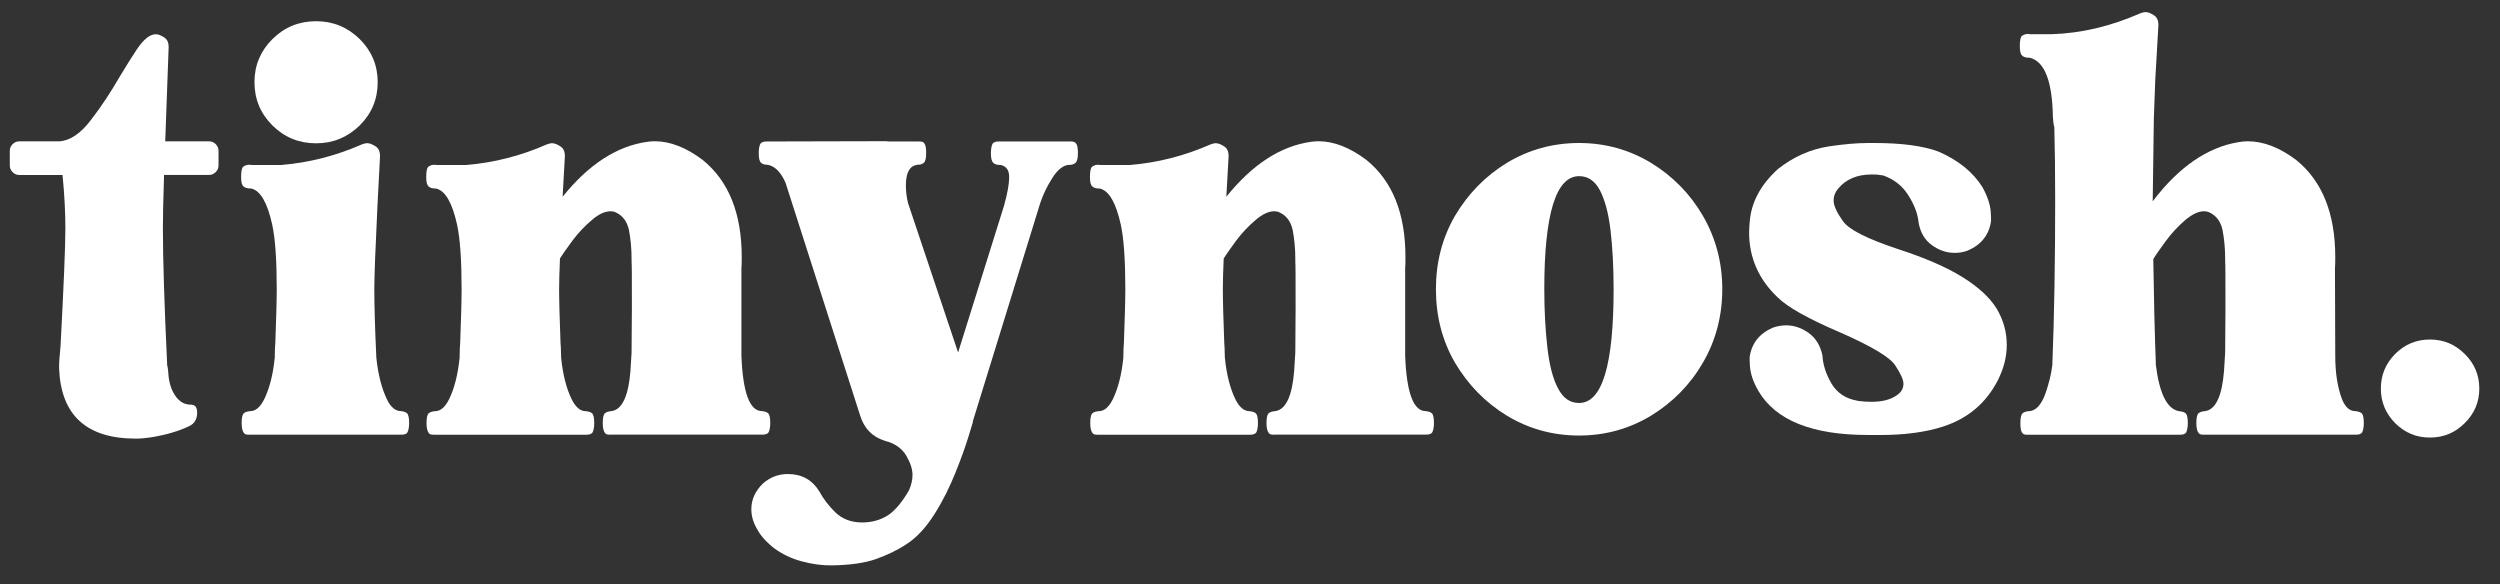
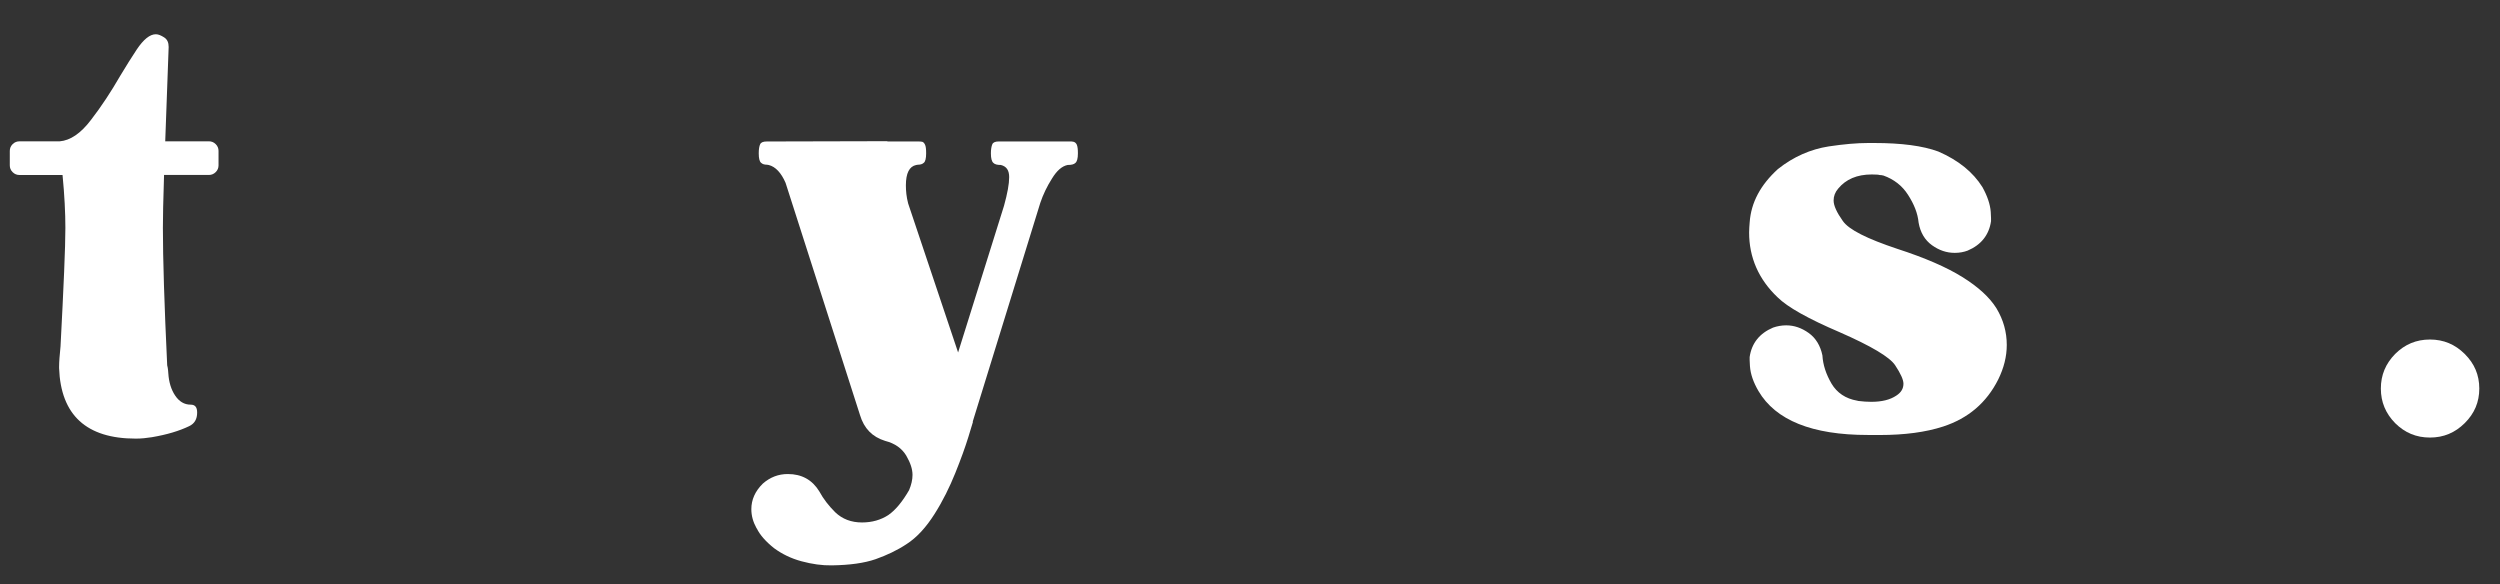
<svg xmlns="http://www.w3.org/2000/svg" width="184" height="43" viewBox="0 0 184 43" fill="none">
  <rect x="0" y="0" width="184" height="43" fill="#333333" stroke="none" />
  <path d="M4.35 27.095V27.011C4.35 26.634 4.391 26.135 4.455 25.489C4.685 21.09 4.812 18.194 4.812 16.776C4.812 15.671 4.748 14.379 4.603 12.879H1.433C1.244 12.879 1.076 12.816 0.93 12.671C0.782 12.524 0.721 12.358 0.721 12.172V11.108C0.721 10.921 0.784 10.754 0.93 10.609C1.078 10.462 1.246 10.402 1.433 10.402H4.394C5.171 10.339 5.948 9.818 6.703 8.817C7.459 7.838 8.173 6.753 8.845 5.586C9.287 4.855 9.686 4.211 10.062 3.647C10.565 2.897 11.029 2.521 11.469 2.521C11.658 2.521 11.847 2.605 12.078 2.75C12.309 2.897 12.413 3.126 12.413 3.459L12.161 10.4H15.372C15.561 10.4 15.729 10.462 15.875 10.607C16.021 10.752 16.084 10.921 16.084 11.106V12.17C16.084 12.358 16.021 12.524 15.875 12.669C15.729 12.814 15.559 12.877 15.372 12.877H12.074C12.011 14.753 11.989 16.045 11.989 16.774C11.989 19.024 12.093 22.402 12.305 26.883C12.326 26.946 12.368 27.134 12.389 27.488C12.431 28.134 12.598 28.677 12.892 29.114C13.186 29.552 13.565 29.782 14.027 29.782C14.362 29.782 14.51 29.97 14.51 30.365C14.51 30.845 14.32 31.178 13.922 31.366C13.186 31.72 12.285 31.991 11.173 32.179C10.794 32.241 10.395 32.282 9.997 32.282C6.364 32.285 4.474 30.555 4.35 27.095Z" fill="white" />
-   <path d="M18.352 31.993C18.267 31.993 18.184 31.993 18.099 31.971C18.015 31.95 17.951 31.887 17.89 31.764C17.829 31.641 17.786 31.431 17.786 31.117C17.786 30.722 17.849 30.493 17.954 30.409C18.058 30.324 18.206 30.283 18.395 30.262C18.816 30.262 19.151 29.97 19.445 29.386C19.824 28.614 20.096 27.594 20.222 26.321C20.222 25.8 20.244 25.446 20.263 25.258C20.326 23.485 20.368 22.173 20.368 21.276C20.368 19.171 20.263 17.587 20.033 16.523C19.676 14.917 19.173 14.042 18.5 13.875C18.247 13.875 18.038 13.834 17.934 13.729C17.808 13.644 17.745 13.415 17.745 13.02C17.745 12.581 17.808 12.31 17.934 12.248C18.06 12.164 18.206 12.123 18.354 12.123L18.522 12.144H20.683C22.719 11.978 24.715 11.476 26.646 10.622C26.772 10.581 26.899 10.538 27.025 10.538C27.214 10.538 27.404 10.622 27.634 10.767C27.865 10.912 27.97 11.143 27.97 11.498L27.78 15.166C27.632 18.272 27.549 20.314 27.549 21.274C27.549 22.357 27.591 24.047 27.698 26.319C27.824 27.57 28.096 28.591 28.475 29.384C28.747 29.968 29.104 30.259 29.524 30.259C29.692 30.281 29.84 30.322 29.944 30.406C30.049 30.491 30.112 30.72 30.112 31.115C30.112 31.429 30.07 31.636 30.007 31.783C29.944 31.93 29.798 31.991 29.546 31.991H18.352V31.993ZM20.052 9.233C19.171 8.357 18.729 7.294 18.729 6.044C18.729 4.815 19.171 3.751 20.052 2.876C20.934 2 22.005 1.562 23.263 1.562C24.521 1.562 25.573 2 26.474 2.876C27.356 3.751 27.798 4.815 27.798 6.044C27.798 7.296 27.356 8.357 26.474 9.233C25.571 10.108 24.521 10.547 23.263 10.547C22.005 10.547 20.934 10.108 20.052 9.233Z" fill="white" />
-   <path d="M44.928 31.993C44.843 31.993 44.76 31.993 44.675 31.971C44.59 31.95 44.527 31.887 44.466 31.764C44.406 31.641 44.362 31.431 44.362 31.118C44.362 30.722 44.425 30.493 44.53 30.409C44.634 30.324 44.782 30.283 44.971 30.262L45.098 30.24C45.812 30.074 46.252 29.114 46.4 27.322L46.484 25.947L46.506 22.697C46.506 20.591 46.506 19.446 46.484 19.258V19.05C46.484 18.32 46.421 17.632 46.295 16.945C46.147 16.257 45.792 15.819 45.224 15.589C45.12 15.568 45.035 15.549 44.93 15.549C44.532 15.549 44.07 15.756 43.587 16.173C43.084 16.59 42.601 17.09 42.159 17.673C41.717 18.278 41.404 18.715 41.214 19.028C41.173 19.966 41.151 20.717 41.151 21.279C41.151 22.176 41.192 23.488 41.255 25.26L41.277 25.552L41.299 26.323C41.425 27.594 41.697 28.617 42.076 29.388C42.37 29.972 42.705 30.264 43.126 30.264C43.315 30.285 43.461 30.326 43.567 30.411C43.674 30.495 43.735 30.724 43.735 31.12C43.735 31.433 43.694 31.641 43.63 31.788C43.567 31.935 43.4 31.995 43.169 31.995H31.958C31.873 31.995 31.79 31.995 31.705 31.974C31.62 31.952 31.557 31.889 31.496 31.766C31.435 31.643 31.392 31.433 31.392 31.12C31.392 30.724 31.455 30.495 31.559 30.411C31.664 30.326 31.812 30.285 32.001 30.264C32.422 30.264 32.757 29.972 33.051 29.388C33.429 28.617 33.702 27.596 33.828 26.323C33.828 25.802 33.85 25.448 33.869 25.26C33.932 23.488 33.974 22.176 33.974 21.279C33.974 19.173 33.869 17.589 33.639 16.525C33.282 14.919 32.779 14.044 32.106 13.878C31.853 13.878 31.664 13.837 31.559 13.731C31.433 13.646 31.37 13.417 31.37 13.022C31.37 12.583 31.433 12.313 31.559 12.25C31.686 12.166 31.832 12.125 31.98 12.125L32.147 12.146H34.289C36.325 11.98 38.321 11.478 40.252 10.625C40.378 10.584 40.505 10.54 40.631 10.54C40.82 10.54 41.01 10.625 41.24 10.769C41.471 10.914 41.575 11.146 41.575 11.5L41.408 14.481C43.319 12.105 45.396 10.75 47.643 10.437C47.81 10.415 48 10.396 48.189 10.396C49.323 10.396 50.499 10.854 51.716 11.77C53.647 13.333 54.591 15.73 54.591 18.92C54.591 19.212 54.591 19.482 54.569 19.774V26.194C54.674 28.904 55.179 30.257 56.08 30.257C56.27 30.279 56.416 30.32 56.522 30.404C56.629 30.489 56.69 30.718 56.69 31.113C56.69 31.427 56.648 31.634 56.585 31.781C56.522 31.928 56.355 31.989 56.124 31.989H44.928V31.993Z" fill="white" />
  <path d="M58.995 41.311C58.218 41.103 57.548 40.769 56.979 40.351C56.37 39.871 55.93 39.372 55.699 38.892C55.678 38.892 55.678 38.871 55.678 38.871C55.425 38.413 55.299 37.954 55.299 37.474C55.299 36.787 55.571 36.16 56.139 35.598C56.685 35.118 57.293 34.889 57.987 34.889C58.995 34.889 59.772 35.306 60.297 36.16C60.613 36.744 61.011 37.243 61.473 37.703C61.997 38.203 62.648 38.453 63.445 38.453C64.181 38.453 64.829 38.266 65.376 37.911C65.922 37.535 66.425 36.91 66.908 36.076C67.076 35.68 67.161 35.304 67.161 34.95C67.161 34.533 67.013 34.074 66.699 33.532C66.384 33.011 65.881 32.635 65.145 32.449C64.2 32.157 63.591 31.532 63.297 30.551L57.818 13.458C57.502 12.728 57.082 12.269 56.579 12.144L56.453 12.123C56.263 12.123 56.117 12.081 56.011 11.976C55.906 11.891 55.843 11.662 55.843 11.288C55.843 10.975 55.884 10.746 55.947 10.62C56.011 10.473 56.178 10.413 56.431 10.413L65.311 10.391V10.413H67.598C67.683 10.413 67.766 10.413 67.871 10.434C67.955 10.456 68.019 10.519 68.079 10.642C68.141 10.765 68.164 10.975 68.164 11.288C68.164 11.664 68.101 11.893 67.997 11.976C67.892 12.079 67.744 12.123 67.555 12.123L67.429 12.144C66.926 12.248 66.673 12.749 66.673 13.644C66.673 14.061 66.715 14.498 66.841 14.978L70.516 25.941L73.896 15.144C74.149 14.228 74.275 13.538 74.275 13.039C74.275 12.54 74.086 12.248 73.665 12.142C73.413 12.142 73.224 12.101 73.119 11.995C72.993 11.891 72.93 11.662 72.93 11.286C72.93 10.994 72.971 10.765 73.034 10.618C73.097 10.471 73.265 10.411 73.517 10.411H78.744C78.829 10.411 78.912 10.411 78.997 10.432C79.101 10.454 79.186 10.517 79.249 10.64C79.312 10.787 79.334 10.994 79.334 11.286C79.334 11.662 79.271 11.891 79.145 11.995C79.04 12.099 78.851 12.142 78.579 12.142C78.159 12.226 77.782 12.559 77.425 13.143C77.068 13.705 76.774 14.31 76.565 14.934L71.589 31.046H71.611L71.275 32.151C71.044 32.901 70.729 33.776 70.309 34.818C69.888 35.86 69.386 36.882 68.776 37.84C68.167 38.799 67.496 39.549 66.719 40.049C66.027 40.507 65.271 40.861 64.451 41.153C63.61 41.445 62.539 41.592 61.218 41.611C60.506 41.624 59.77 41.519 58.995 41.311Z" fill="white" />
-   <path d="M93.78 31.993C93.695 31.993 93.613 31.993 93.528 31.971C93.443 31.95 93.382 31.887 93.319 31.764C93.256 31.639 93.214 31.431 93.214 31.118C93.214 30.722 93.277 30.493 93.382 30.409C93.486 30.324 93.634 30.283 93.822 30.262L93.948 30.24C94.662 30.074 95.102 29.114 95.25 27.322L95.335 25.947L95.356 22.697C95.356 20.591 95.356 19.446 95.335 19.258V19.05C95.335 18.32 95.271 17.632 95.145 16.945C94.997 16.257 94.642 15.819 94.074 15.589C93.97 15.568 93.885 15.549 93.78 15.549C93.382 15.549 92.92 15.756 92.437 16.173C91.934 16.59 91.451 17.09 91.009 17.673C90.569 18.278 90.254 18.715 90.064 19.028C90.023 19.966 90.001 20.717 90.001 21.279C90.001 22.176 90.043 23.488 90.106 25.26L90.127 25.552L90.149 26.323C90.275 27.594 90.547 28.617 90.926 29.388C91.22 29.972 91.555 30.264 91.976 30.264C92.165 30.285 92.311 30.326 92.418 30.411C92.522 30.495 92.585 30.724 92.585 31.12C92.585 31.433 92.544 31.641 92.481 31.788C92.418 31.935 92.25 31.995 92.019 31.995H80.808C80.723 31.995 80.64 31.995 80.555 31.974C80.471 31.952 80.407 31.889 80.347 31.766C80.285 31.643 80.242 31.433 80.242 31.12C80.242 30.724 80.305 30.495 80.41 30.411C80.514 30.326 80.662 30.285 80.852 30.264C81.272 30.264 81.607 29.972 81.901 29.388C82.28 28.617 82.552 27.596 82.678 26.323C82.678 25.802 82.7 25.448 82.719 25.26C82.782 23.488 82.824 22.176 82.824 21.279C82.824 19.173 82.719 17.589 82.489 16.525C82.132 14.919 81.629 14.044 80.956 13.878C80.704 13.878 80.514 13.837 80.41 13.731C80.283 13.646 80.22 13.417 80.22 13.022C80.22 12.583 80.283 12.313 80.41 12.25C80.536 12.166 80.682 12.125 80.83 12.125L80.997 12.146H83.139C85.175 11.98 87.171 11.478 89.102 10.625C89.228 10.584 89.355 10.54 89.481 10.54C89.67 10.54 89.86 10.625 90.09 10.769C90.321 10.916 90.426 11.146 90.426 11.5L90.258 14.481C92.169 12.105 94.246 10.75 96.493 10.437C96.66 10.415 96.85 10.396 97.039 10.396C98.173 10.396 99.349 10.854 100.566 11.77C102.497 13.333 103.441 15.73 103.441 18.92C103.441 19.212 103.441 19.482 103.42 19.774V26.194C103.524 28.904 104.029 30.257 104.93 30.257C105.12 30.279 105.266 30.32 105.37 30.404C105.475 30.489 105.538 30.718 105.538 31.113C105.538 31.427 105.496 31.634 105.433 31.781C105.37 31.928 105.203 31.989 104.972 31.989H93.78V31.993Z" fill="white" />
-   <path d="M110.91 30.596C109.315 29.617 108.054 28.325 107.09 26.699C106.145 25.074 105.684 23.26 105.684 21.28C105.684 19.322 106.145 17.509 107.09 15.881C108.056 14.256 109.315 12.963 110.91 11.984C112.506 11.024 114.269 10.525 116.222 10.525C118.153 10.525 119.916 11.024 121.512 11.984C123.108 12.963 124.388 14.256 125.332 15.881C126.277 17.506 126.76 19.32 126.76 21.28C126.76 23.26 126.277 25.074 125.332 26.699C124.388 28.325 123.108 29.617 121.512 30.596C119.916 31.556 118.153 32.055 116.222 32.055C114.269 32.055 112.506 31.556 110.91 30.596ZM118.762 21.28C118.762 19.614 118.678 18.153 118.532 16.925C118.384 15.674 118.112 14.694 117.755 14.007C117.376 13.298 116.873 12.965 116.222 12.965C114.522 12.965 113.66 15.738 113.66 21.283C113.66 22.908 113.745 24.348 113.891 25.619C114.039 26.87 114.289 27.871 114.668 28.578C115.047 29.308 115.549 29.66 116.222 29.66C117.922 29.658 118.762 26.866 118.762 21.28Z" fill="white" />
  <path d="M137.466 32.014C133.372 32.014 130.685 30.931 129.425 28.783C129.046 28.137 128.837 27.531 128.796 26.948L128.774 26.509V26.28C128.92 25.258 129.508 24.529 130.496 24.112C130.79 24.008 131.125 23.945 131.463 23.945C132.05 23.945 132.597 24.134 133.121 24.508C133.646 24.884 133.981 25.446 134.129 26.154C134.171 26.863 134.401 27.551 134.802 28.238C135.2 28.906 135.832 29.343 136.692 29.49L136.776 29.511C137.112 29.552 137.427 29.574 137.721 29.574C138.498 29.574 139.106 29.427 139.569 29.116C139.926 28.887 140.094 28.595 140.094 28.24C140.094 27.948 139.885 27.49 139.484 26.885C139.086 26.28 137.721 25.467 135.39 24.447C133.102 23.468 131.569 22.612 130.833 21.884C129.427 20.55 128.735 18.944 128.735 17.111C128.735 16.86 128.757 16.612 128.776 16.361C128.881 14.902 129.573 13.609 130.855 12.442C132.009 11.526 133.269 10.983 134.593 10.776C135.705 10.609 136.672 10.525 137.49 10.525H137.952C139.946 10.525 141.52 10.732 142.654 11.15C144.145 11.796 145.216 12.671 145.909 13.776C146.266 14.422 146.475 15.027 146.518 15.589L146.54 16.047V16.277C146.392 17.299 145.804 18.027 144.818 18.445C144.546 18.548 144.23 18.611 143.873 18.611C143.264 18.611 142.719 18.423 142.195 18.049C141.67 17.673 141.335 17.111 141.209 16.383C141.145 15.695 140.873 15.027 140.431 14.34C139.992 13.653 139.382 13.194 138.627 12.922C138.542 12.9 138.437 12.881 138.333 12.881C138.292 12.859 138.102 12.84 137.767 12.84C136.676 12.84 135.856 13.194 135.29 13.882C135.059 14.152 134.954 14.444 134.954 14.757C134.954 15.133 135.185 15.633 135.627 16.257C136.067 16.903 137.412 17.571 139.659 18.321C141.653 18.968 143.248 19.655 144.424 20.386C145.599 21.116 146.44 21.886 146.943 22.698C147.445 23.533 147.698 24.427 147.698 25.387C147.698 26.241 147.489 27.075 147.069 27.931C146.209 29.641 144.866 30.787 143.018 31.392C141.738 31.809 140.183 32.017 138.357 32.017H137.466V32.014Z" fill="white" />
-   <path d="M162.218 31.993C162.133 31.993 162.05 31.993 161.965 31.971C161.88 31.949 161.819 31.887 161.756 31.764C161.693 31.64 161.652 31.431 161.652 31.117C161.652 30.722 161.715 30.492 161.819 30.408C161.924 30.324 162.072 30.283 162.259 30.261L162.385 30.24C163.099 30.073 163.539 29.113 163.687 27.322L163.772 25.947L163.794 22.696C163.794 20.591 163.794 19.445 163.772 19.257V19.05C163.772 18.319 163.709 17.632 163.583 16.944C163.435 16.257 163.08 15.818 162.512 15.589C162.407 15.568 162.322 15.548 162.218 15.548C161.798 15.548 161.336 15.777 160.833 16.194C160.33 16.633 159.847 17.132 159.405 17.738C158.965 18.343 158.65 18.779 158.482 19.071C158.523 22.011 158.587 24.596 158.672 26.868C158.924 28.91 159.47 30.036 160.289 30.244L160.415 30.266C160.605 30.287 160.75 30.328 160.855 30.413C160.959 30.497 161.023 30.726 161.023 31.122C161.023 31.435 160.981 31.642 160.918 31.789C160.855 31.936 160.687 31.997 160.457 31.997H149.267C149.182 31.997 149.1 31.997 148.995 31.975C148.91 31.954 148.847 31.891 148.786 31.768C148.723 31.642 148.701 31.435 148.701 31.122C148.701 30.726 148.764 30.497 148.869 30.413C148.973 30.328 149.1 30.287 149.289 30.266C149.814 30.266 150.234 29.827 150.549 28.951C150.802 28.221 150.97 27.534 151.052 26.868C151.198 23.157 151.261 19.114 151.261 14.757C151.261 12.693 151.24 10.901 151.198 9.358C151.135 9.15 151.113 8.899 151.094 8.627C151.052 5.979 150.484 4.52 149.394 4.25C149.141 4.25 148.952 4.209 148.847 4.103C148.721 4.019 148.658 3.79 148.658 3.394C148.658 2.955 148.721 2.685 148.847 2.622C148.973 2.538 149.119 2.497 149.267 2.497L149.435 2.519H150.946C153.17 2.456 155.354 1.935 157.537 0.975C157.664 0.934 157.79 0.891 157.914 0.891C158.103 0.891 158.293 0.975 158.523 1.12C158.754 1.265 158.859 1.496 158.859 1.851L158.628 5.854L158.523 8.709L158.439 14.818C160.348 12.295 162.47 10.836 164.758 10.462C164.989 10.421 165.22 10.399 165.45 10.399C166.585 10.399 167.782 10.858 168.999 11.774C170.93 13.337 171.875 15.734 171.875 18.924C171.875 19.216 171.875 19.486 171.853 19.778L171.875 26.198C171.875 27.449 172.042 28.491 172.358 29.345C172.589 29.95 172.924 30.261 173.366 30.261C173.555 30.283 173.701 30.324 173.808 30.408C173.912 30.492 173.975 30.722 173.975 31.117C173.975 31.431 173.934 31.638 173.871 31.785C173.808 31.932 173.64 31.993 173.409 31.993H162.218Z" fill="white" />
  <path d="M181.405 26.053C182.119 26.762 182.476 27.596 182.476 28.597C182.476 29.598 182.119 30.432 181.405 31.141C180.691 31.85 179.851 32.204 178.843 32.204C177.835 32.204 176.995 31.85 176.281 31.141C175.588 30.432 175.231 29.598 175.231 28.597C175.231 27.596 175.588 26.762 176.281 26.053C176.995 25.344 177.835 24.989 178.843 24.989C179.851 24.989 180.691 25.344 181.405 26.053Z" fill="white" />
</svg>